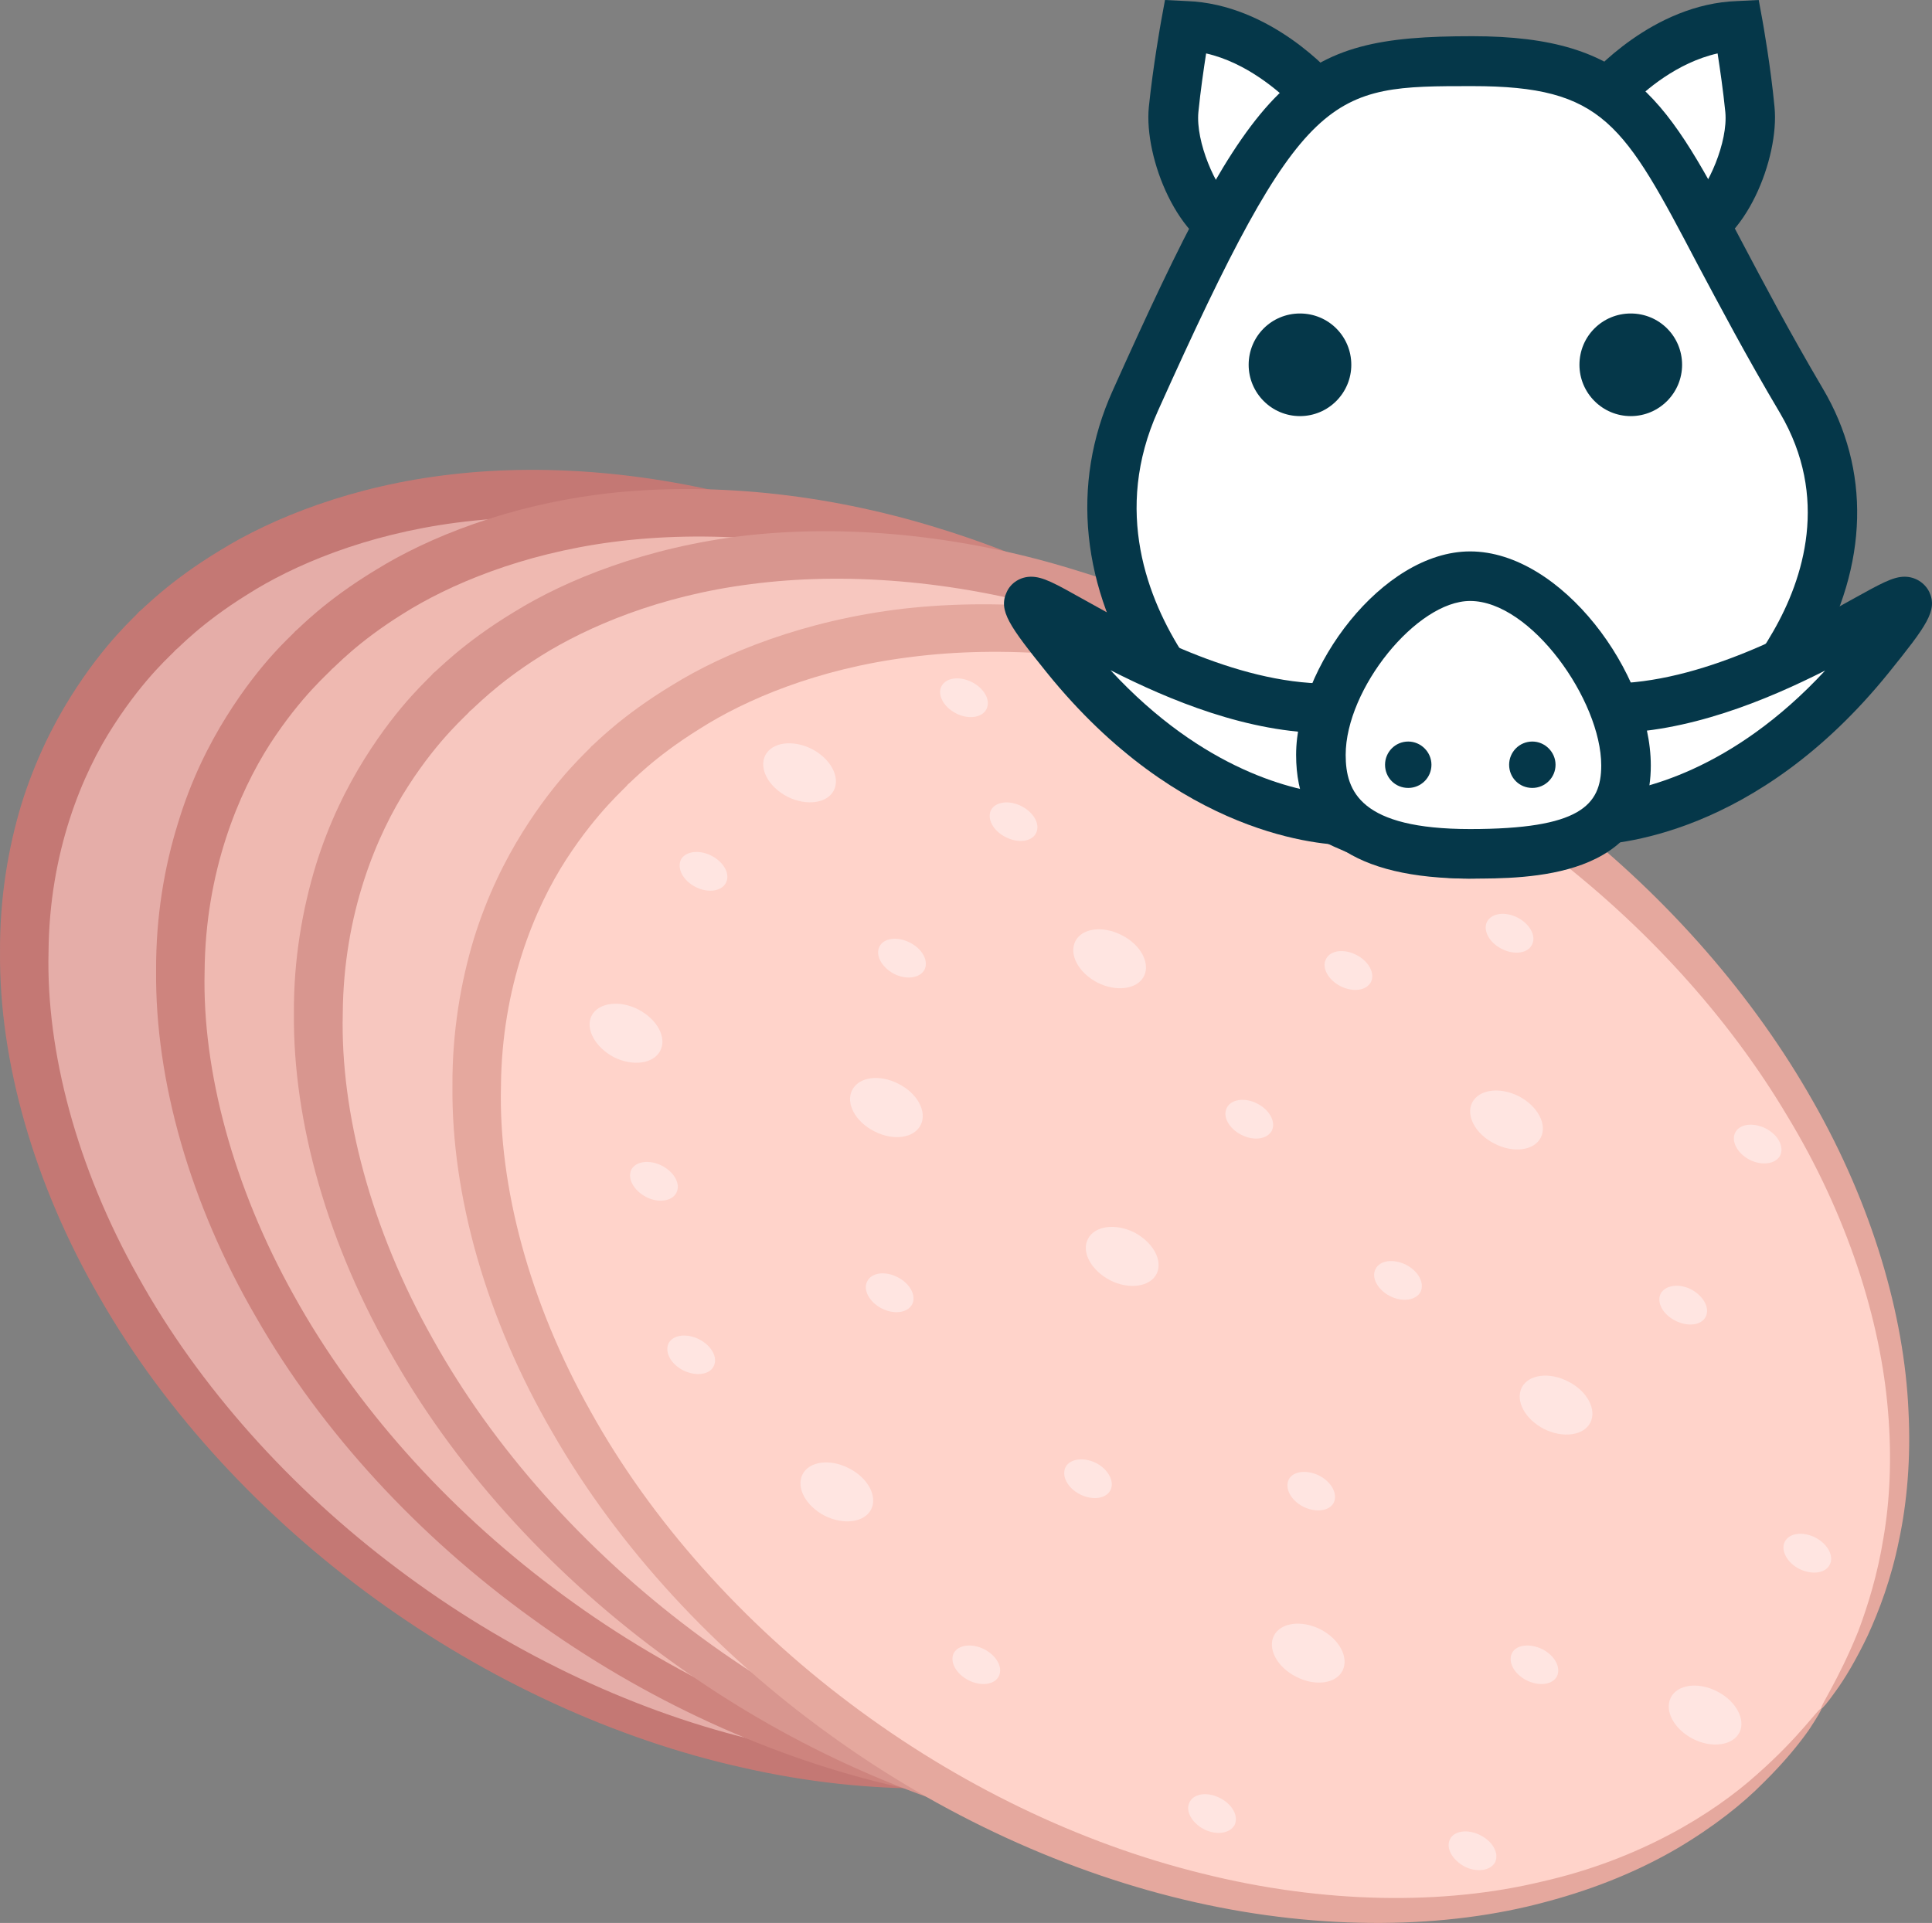
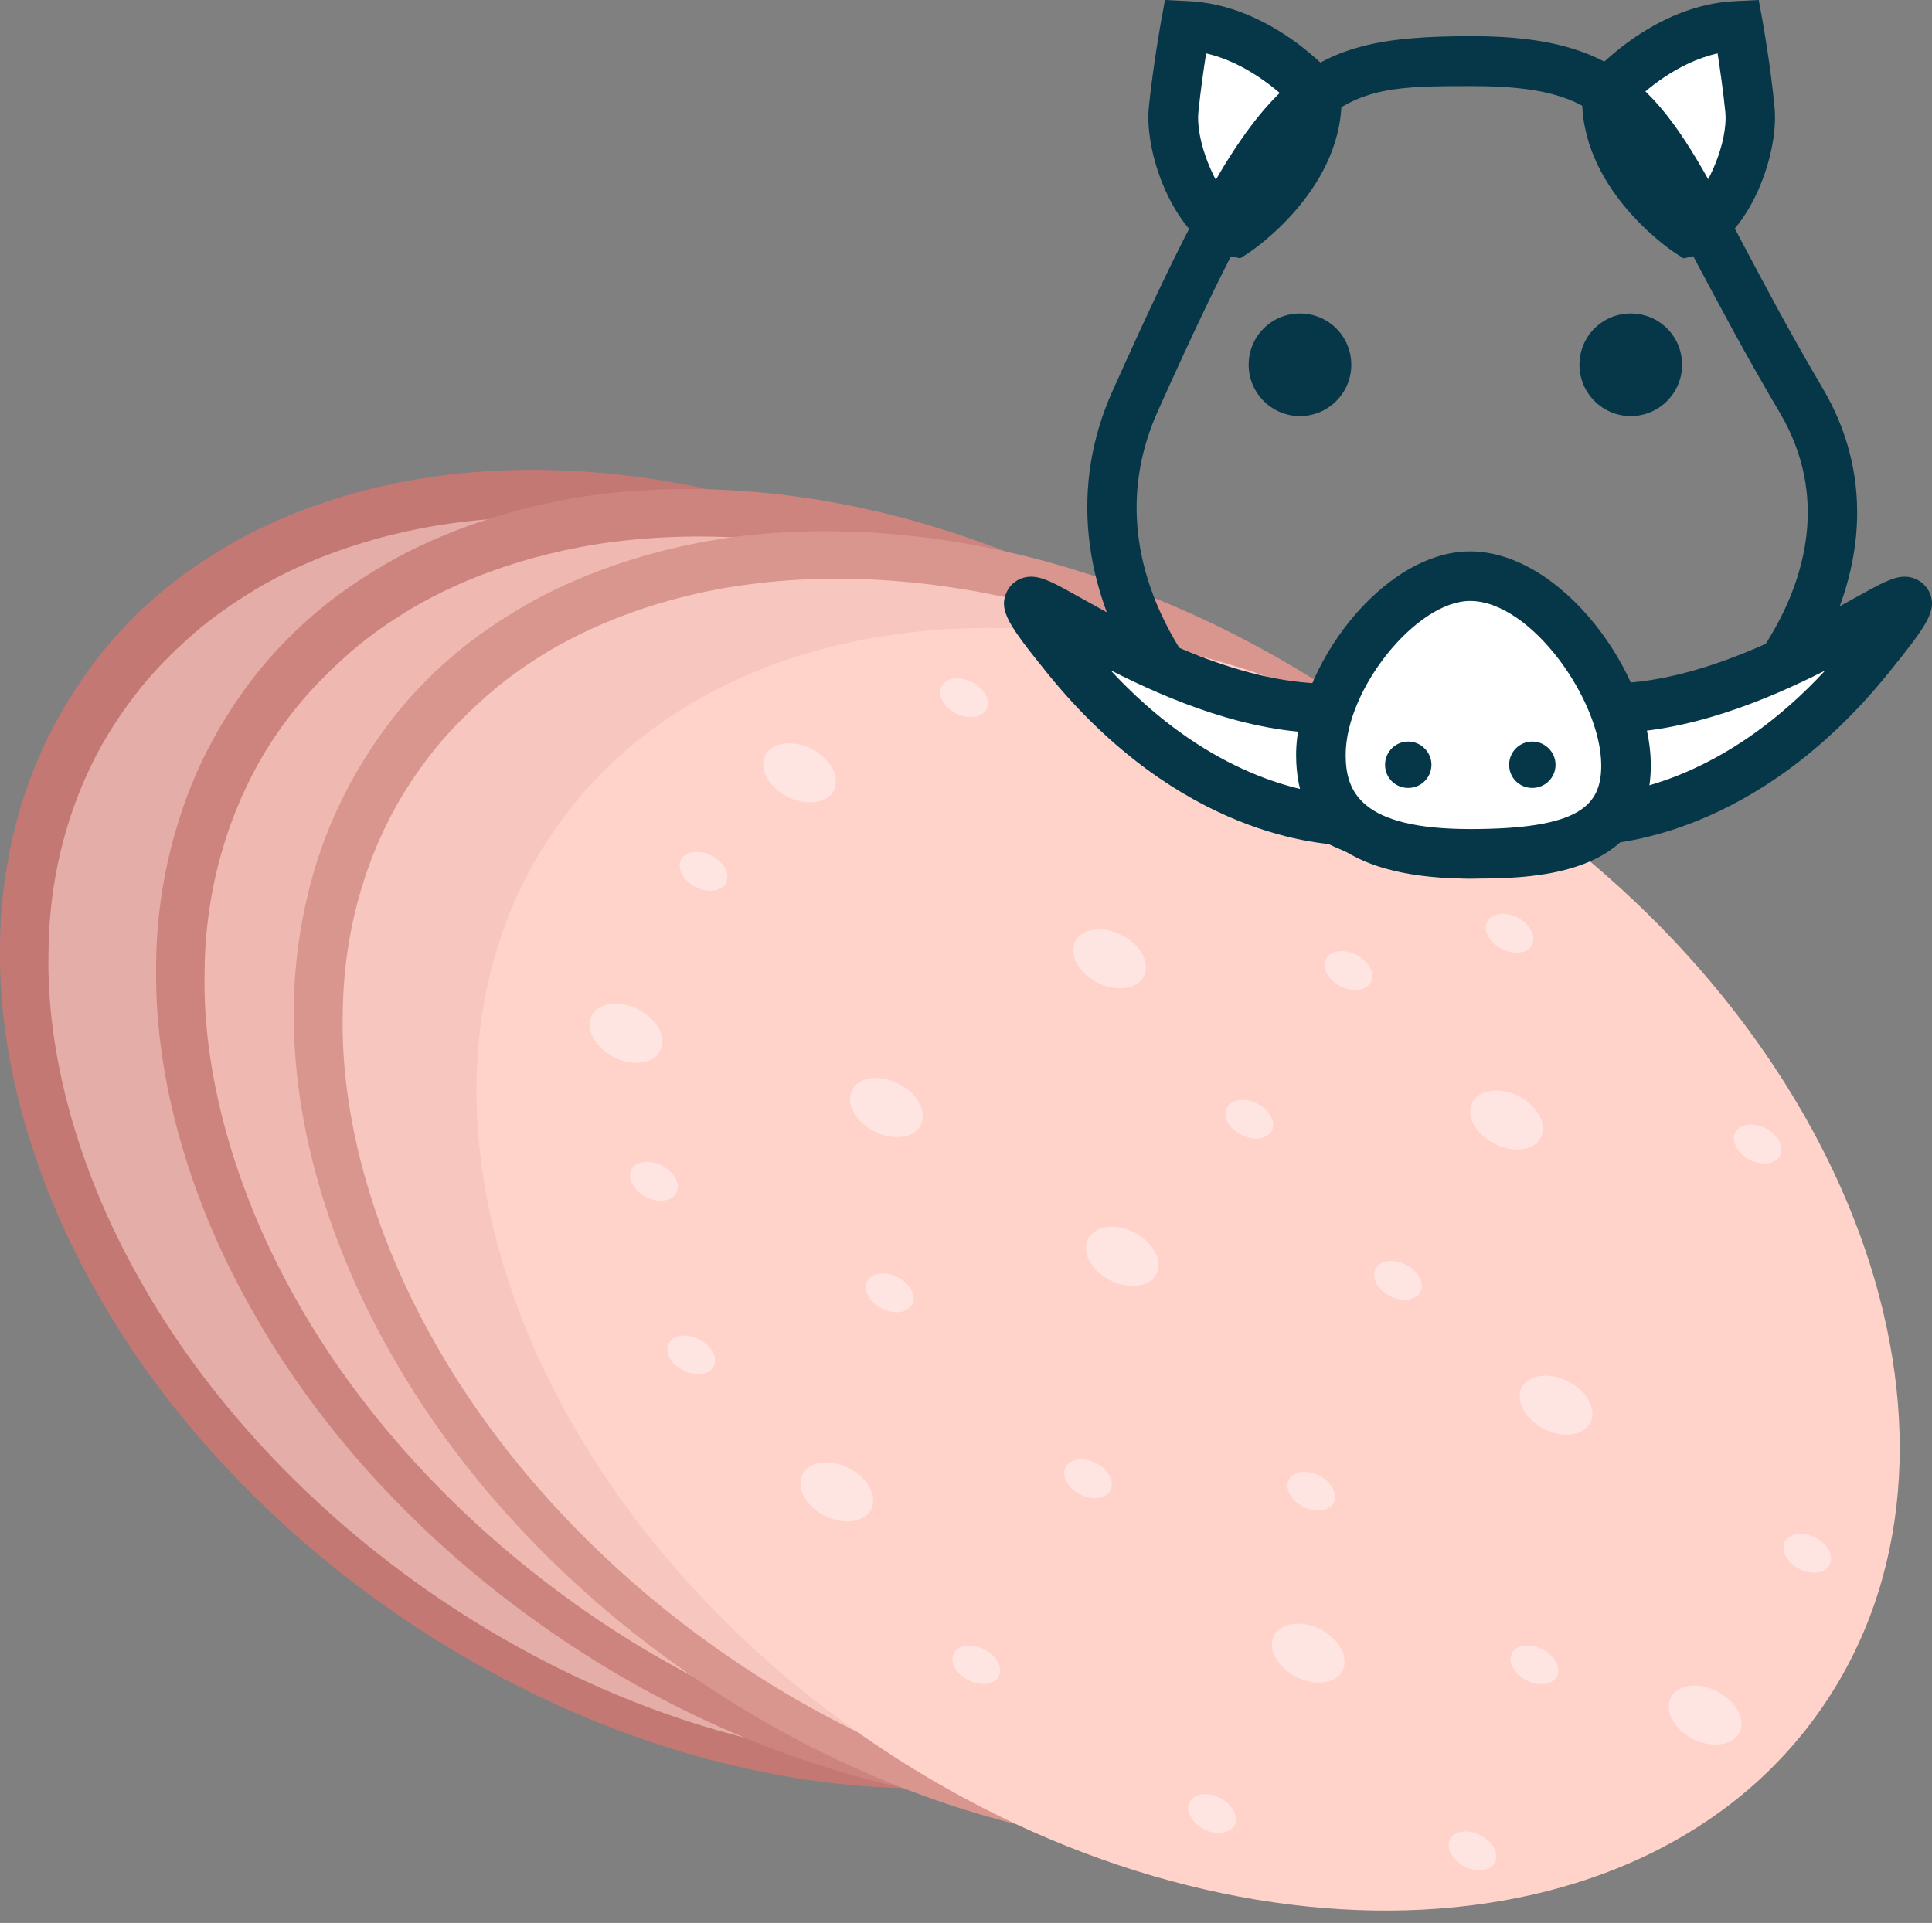
<svg xmlns="http://www.w3.org/2000/svg" xmlns:ns1="http://sodipodi.sourceforge.net/DTD/sodipodi-0.dtd" xmlns:ns2="http://www.inkscape.org/namespaces/inkscape" xml:space="preserve" width="54.96mm" height="54.717mm" version="1.1" style="clip-rule:evenodd;fill-rule:evenodd;image-rendering:optimizeQuality;shape-rendering:geometricPrecision;text-rendering:geometricPrecision" viewBox="0 0 5495.995 5471.654" id="svg122" ns1:docname="3648.svg" ns2:version="0.92.4 (5da689c313, 2019-01-14)">
  <rect x="0" y="0" width="5495.995" height="5471.654" fill="#808080" stroke="none" />
  <ns1:namedview pagecolor="#ffffff" bordercolor="#666666" borderopacity="1" objecttolerance="10" gridtolerance="10" guidetolerance="10" ns2:pageopacity="0" ns2:pageshadow="2" ns2:window-width="640" ns2:window-height="480" id="namedview124" showgrid="false" ns2:zoom="0.2102413" ns2:cx="102.35211" ns2:cy="91.71605" ns2:window-x="0" ns2:window-y="0" ns2:window-maximized="0" ns2:current-layer="svg122" />
  <defs id="defs4">
    <style type="text/css" id="style2">
   
    .fil10 {fill:#053749;fill-rule:nonzero}
    .fil1 {fill:#C47874;fill-rule:nonzero}
    .fil3 {fill:#CE847E;fill-rule:nonzero}
    .fil5 {fill:#D8968F;fill-rule:nonzero}
    .fil7 {fill:#E5A89E;fill-rule:nonzero}
    .fil0 {fill:#E5ADA8;fill-rule:nonzero}
    .fil2 {fill:#EFB9B1;fill-rule:nonzero}
    .fil4 {fill:#F7C7BF;fill-rule:nonzero}
    .fil6 {fill:#FFD3CA;fill-rule:nonzero}
    .fil8 {fill:#FFE5E1;fill-rule:nonzero}
    .fil9 {fill:white;fill-rule:nonzero}
   
  </style>
  </defs>
  <g id="Vrstva_x0020_1" transform="translate(-7791.934,-11805)">
    <g id="_342361800">
      <path class="fil0" d="m 11686,16284 c -509,734 -1729,769 -2724,79 -995,-690 -1388,-1845 -879,-2579 509,-735 1729,-770 2724,-79 995,690 1389,1845 879,2579 z" id="path7" ns2:connector-curvature="0" style="fill:#e5ada8;fill-rule:nonzero" />
      <path class="fil1" d="m 11686,16284 c -6,-4 47,-77 105,-220 27,-72 55,-161 72,-266 17,-106 24,-227 13,-358 -21,-261 -116,-561 -287,-843 -168,-282 -409,-547 -690,-759 -280,-213 -600,-374 -917,-466 -317,-93 -630,-114 -890,-80 -262,34 -467,122 -597,205 -132,82 -195,152 -204,158 -5,8 -84,72 -175,213 -90,138 -184,362 -186,646 -7,282 80,613 255,924 173,312 433,602 738,831 305,230 655,399 1002,484 347,87 689,90 966,23 279,-63 487,-193 611,-304 125,-110 178,-193 184,-188 2,2 -10,22 -35,60 -26,38 -68,91 -129,151 -60,60 -142,126 -246,186 -103,61 -228,114 -371,152 -285,78 -639,84 -999,2 -361,-80 -726,-248 -1046,-480 -320,-232 -596,-529 -783,-855 -189,-325 -288,-677 -285,-987 -1,-155 24,-298 61,-420 38,-122 89,-224 139,-304 100,-160 189,-233 195,-243 10,-6 82,-85 231,-175 147,-91 375,-184 657,-216 281,-33 612,-5 943,98 330,101 660,275 946,501 286,225 530,504 698,801 169,296 260,610 272,882 7,136 -4,261 -27,369 -22,108 -56,199 -89,270 -34,71 -66,124 -91,158 -24,34 -39,52 -41,50 z" id="path9" ns2:connector-curvature="0" style="fill:#c47874;fill-rule:nonzero" />
      <path class="fil2" d="m 12130,16339 c -509,734 -1729,769 -2724,79 -995,-691 -1388,-1846 -879,-2580 510,-734 1729,-769 2724,-79 995,691 1389,1846 879,2580 z" id="path11" ns2:connector-curvature="0" style="fill:#efb9b1;fill-rule:nonzero" />
      <path class="fil3" d="m 12130,16339 c -6,-4 47,-77 105,-220 27,-72 55,-161 72,-267 18,-105 24,-226 13,-357 -21,-261 -116,-561 -287,-843 -168,-283 -409,-547 -690,-759 -280,-214 -600,-374 -917,-466 -317,-93 -629,-114 -890,-80 -261,34 -467,122 -597,204 -132,82 -195,153 -203,158 -6,9 -85,73 -176,213 -89,139 -184,363 -186,647 -7,282 81,613 255,924 173,312 433,602 738,831 305,230 655,399 1002,484 347,87 689,90 966,23 279,-63 487,-193 611,-304 126,-110 178,-193 184,-188 3,1 -10,22 -35,60 -26,37 -68,90 -128,150 -61,61 -143,126 -246,187 -103,61 -229,114 -372,152 -285,78 -639,83 -999,2 -360,-81 -726,-248 -1046,-481 -320,-231 -596,-528 -783,-855 -189,-324 -288,-676 -285,-986 -1,-155 24,-298 62,-420 37,-123 88,-224 138,-304 100,-160 189,-233 196,-243 9,-6 81,-85 230,-175 147,-91 375,-184 657,-217 282,-32 612,-4 943,99 330,101 660,274 946,501 287,225 530,504 698,801 169,296 260,609 272,881 7,136 -4,262 -27,370 -22,108 -56,198 -88,270 -35,71 -67,124 -91,158 -25,34 -39,51 -42,50 z" id="path13" ns2:connector-curvature="0" style="fill:#ce847e;fill-rule:nonzero" />
      <path class="fil4" d="m 12523,16459 c -509,734 -1729,769 -2724,79 -995,-691 -1389,-1846 -879,-2580 509,-734 1729,-769 2724,-79 995,691 1389,1846 879,2580 z" id="path15" ns2:connector-curvature="0" style="fill:#f7c7bf;fill-rule:nonzero" />
      <path class="fil5" d="m 12523,16459 c -6,-4 46,-77 104,-220 28,-72 56,-161 73,-267 17,-105 24,-226 13,-357 -21,-262 -117,-561 -287,-843 -169,-283 -410,-547 -691,-759 -280,-214 -600,-375 -916,-466 -317,-93 -630,-114 -890,-80 -262,33 -467,122 -598,204 -131,82 -194,153 -203,158 -5,9 -85,73 -175,213 -90,139 -184,363 -186,647 -7,282 80,613 255,924 173,312 433,602 738,831 305,230 655,399 1002,484 347,87 689,90 966,23 279,-63 487,-193 611,-304 125,-110 178,-193 184,-188 2,1 -10,22 -35,60 -26,37 -68,90 -129,150 -60,61 -142,126 -246,187 -103,61 -229,114 -371,152 -285,78 -639,83 -999,2 -361,-81 -726,-248 -1046,-481 -320,-231 -596,-529 -783,-855 -189,-324 -289,-676 -286,-986 -1,-155 25,-298 62,-420 38,-123 89,-224 139,-304 100,-160 189,-233 195,-243 10,-6 82,-85 231,-175 147,-91 375,-184 657,-217 281,-32 612,-4 942,99 331,101 660,274 946,501 287,225 531,504 699,801 169,296 260,609 272,881 7,136 -5,262 -27,369 -23,109 -56,199 -89,271 -34,71 -66,124 -91,158 -25,34 -39,51 -41,50 z" id="path17" ns2:connector-curvature="0" style="fill:#d8968f;fill-rule:nonzero" />
      <path class="fil6" d="m 12973,16667 c -509,734 -1729,769 -2724,79 -995,-691 -1388,-1846 -879,-2580 509,-734 1729,-769 2724,-79 995,691 1389,1846 879,2580 z" id="path19" ns2:connector-curvature="0" style="fill:#ffd3ca;fill-rule:nonzero" />
-       <path class="fil7" d="m 12973,16667 c -6,-4 47,-77 105,-220 27,-72 55,-161 72,-267 18,-105 24,-226 13,-357 -21,-262 -116,-561 -287,-843 -168,-283 -409,-547 -690,-759 -280,-214 -600,-375 -917,-466 -317,-93 -630,-114 -890,-80 -262,33 -467,121 -597,204 -132,82 -195,152 -204,158 -5,9 -84,73 -175,213 -90,139 -184,363 -186,647 -7,282 80,613 255,924 173,312 433,602 738,831 305,230 655,399 1002,484 347,87 689,90 966,23 279,-63 487,-193 611,-304 125,-110 178,-193 184,-188 2,1 -10,22 -35,60 -26,37 -68,90 -129,150 -60,61 -142,126 -245,187 -104,61 -229,114 -372,152 -285,78 -639,83 -999,2 -361,-81 -726,-248 -1046,-481 -320,-231 -596,-529 -783,-855 -189,-324 -288,-676 -285,-986 -1,-155 24,-298 61,-420 38,-123 89,-224 139,-304 100,-160 189,-233 195,-243 10,-7 82,-85 231,-175 147,-91 375,-184 657,-217 281,-32 612,-4 943,99 330,101 660,274 946,501 287,225 530,504 698,801 169,296 260,609 272,881 7,136 -4,261 -27,369 -22,109 -56,199 -89,271 -34,71 -66,124 -91,158 -24,34 -39,51 -41,50 z" id="path21" ns2:connector-curvature="0" style="fill:#e5a89e;fill-rule:nonzero" />
      <path class="fil8" d="m 11152,13948 c -19,37 -78,45 -132,18 -54,-28 -82,-80 -63,-118 19,-37 78,-45 132,-17 54,27 82,80 63,117 z" id="path23" ns2:connector-curvature="0" style="fill:#ffe5e1;fill-rule:nonzero" />
      <path class="fil8" d="m 12175,15042 c -19,37 -78,45 -132,17 -54,-27 -82,-80 -63,-117 19,-37 78,-45 132,-18 54,28 82,80 63,118 z" id="path25" ns2:connector-curvature="0" style="fill:#ffe5e1;fill-rule:nonzero" />
      <path class="fil8" d="m 12150,14493 c -12,25 -51,30 -86,12 -36,-18 -54,-53 -42,-77 13,-25 52,-30 87,-12 35,18 54,53 41,77 z" id="path27" ns2:connector-curvature="0" style="fill:#ffe5e1;fill-rule:nonzero" />
      <path class="fil8" d="m 11692,14599 c -13,25 -51,30 -87,12 -35,-18 -54,-53 -41,-77 12,-25 51,-30 86,-12 36,18 54,53 42,77 z" id="path29" ns2:connector-curvature="0" style="fill:#ffe5e1;fill-rule:nonzero" />
-       <path class="fil8" d="m 10739,14176 c -12,24 -51,29 -86,11 -36,-18 -54,-52 -42,-77 13,-24 52,-29 87,-11 35,18 54,52 41,77 z" id="path31" ns2:connector-curvature="0" style="fill:#ffe5e1;fill-rule:nonzero" />
      <path class="fil8" d="m 9857,14317 c -12,24 -51,30 -86,12 -36,-18 -54,-53 -42,-78 13,-24 52,-29 87,-11 35,18 54,52 41,77 z" id="path33" ns2:connector-curvature="0" style="fill:#ffe5e1;fill-rule:nonzero" />
-       <path class="fil8" d="m 10422,14564 c -13,24 -51,30 -87,12 -35,-19 -54,-53 -41,-78 12,-24 51,-29 86,-11 36,18 54,52 42,77 z" id="path35" ns2:connector-curvature="0" style="fill:#ffe5e1;fill-rule:nonzero" />
      <path class="fil8" d="m 10598,13823 c -12,24 -51,30 -86,12 -36,-18 -54,-53 -42,-77 13,-25 51,-30 87,-12 35,18 54,52 41,77 z" id="path37" ns2:connector-curvature="0" style="fill:#ffe5e1;fill-rule:nonzero" />
      <path class="fil8" d="m 11410,15022 c -13,25 -52,30 -87,12 -35,-18 -54,-52 -41,-77 12,-24 51,-30 86,-12 36,18 54,53 42,77 z" id="path39" ns2:connector-curvature="0" style="fill:#ffe5e1;fill-rule:nonzero" />
      <path class="fil8" d="m 10387,15516 c -13,25 -52,30 -87,12 -35,-18 -54,-53 -41,-77 12,-25 51,-30 86,-12 36,18 54,53 42,77 z" id="path41" ns2:connector-curvature="0" style="fill:#ffe5e1;fill-rule:nonzero" />
      <path class="fil8" d="m 9716,15199 c -12,24 -51,30 -86,12 -36,-19 -54,-53 -42,-78 13,-24 52,-29 87,-11 35,18 54,52 41,77 z" id="path43" ns2:connector-curvature="0" style="fill:#ffe5e1;fill-rule:nonzero" />
      <path class="fil8" d="m 9822,15693 c -12,24 -51,29 -87,11 -35,-18 -53,-52 -41,-77 13,-24 51,-29 87,-11 35,18 54,52 41,77 z" id="path45" ns2:connector-curvature="0" style="fill:#ffe5e1;fill-rule:nonzero" />
      <path class="fil8" d="m 10951,16045 c -13,25 -51,30 -87,12 -35,-18 -53,-52 -41,-77 12,-24 51,-30 87,-12 35,18 53,53 41,77 z" id="path47" ns2:connector-curvature="0" style="fill:#ffe5e1;fill-rule:nonzero" />
      <path class="fil8" d="m 10633,16575 c -12,24 -51,29 -86,11 -35,-18 -54,-52 -42,-77 13,-24 52,-29 87,-11 35,18 54,52 41,77 z" id="path49" ns2:connector-curvature="0" style="fill:#ffe5e1;fill-rule:nonzero" />
      <path class="fil8" d="m 11586,16081 c -13,24 -51,29 -87,11 -35,-18 -53,-52 -41,-77 12,-24 51,-29 87,-11 35,18 53,52 41,77 z" id="path51" ns2:connector-curvature="0" style="fill:#ffe5e1;fill-rule:nonzero" />
      <path class="fil8" d="m 11833,15481 c -13,24 -51,30 -87,12 -35,-18 -54,-53 -41,-77 12,-25 51,-30 87,-12 35,18 53,52 41,77 z" id="path53" ns2:connector-curvature="0" style="fill:#ffe5e1;fill-rule:nonzero" />
-       <path class="fil8" d="m 12644,15552 c -12,24 -51,29 -86,11 -36,-18 -54,-52 -42,-77 13,-24 52,-30 87,-12 35,19 54,53 41,78 z" id="path55" ns2:connector-curvature="0" style="fill:#ffe5e1;fill-rule:nonzero" />
      <path class="fil8" d="m 12856,15093 c -13,24 -51,30 -87,12 -35,-18 -53,-53 -41,-77 12,-25 51,-30 87,-12 35,18 53,52 41,77 z" id="path57" ns2:connector-curvature="0" style="fill:#ffe5e1;fill-rule:nonzero" />
      <path class="fil8" d="m 12997,16257 c -12,25 -51,30 -87,12 -35,-18 -53,-53 -41,-77 13,-25 51,-30 87,-12 35,18 54,53 41,77 z" id="path59" ns2:connector-curvature="0" style="fill:#ffe5e1;fill-rule:nonzero" />
      <path class="fil8" d="m 12045,17104 c -13,24 -52,30 -87,12 -35,-19 -54,-53 -41,-78 12,-24 51,-29 86,-11 36,18 54,52 42,77 z" id="path61" ns2:connector-curvature="0" style="fill:#ffe5e1;fill-rule:nonzero" />
      <path class="fil8" d="m 12221,16575 c -13,24 -51,29 -87,11 -35,-18 -53,-52 -41,-77 12,-24 51,-29 87,-11 35,18 53,52 41,77 z" id="path63" ns2:connector-curvature="0" style="fill:#ffe5e1;fill-rule:nonzero" />
      <path class="fil8" d="m 11304,16998 c -13,24 -52,30 -87,12 -35,-18 -54,-53 -41,-77 12,-25 51,-30 86,-12 36,18 54,52 42,77 z" id="path65" ns2:connector-curvature="0" style="fill:#ffe5e1;fill-rule:nonzero" />
      <path class="fil8" d="m 11787,14160 c -19,37 -78,45 -132,18 -54,-28 -82,-81 -63,-118 19,-37 78,-45 132,-18 54,28 82,80 63,118 z" id="path67" ns2:connector-curvature="0" style="fill:#ffe5e1;fill-rule:nonzero" />
      <path class="fil8" d="m 11611,16559 c -19,37 -78,45 -132,17 -54,-27 -82,-80 -63,-117 19,-37 78,-45 132,-18 54,28 82,80 63,118 z" id="path69" ns2:connector-curvature="0" style="fill:#ffe5e1;fill-rule:nonzero" />
      <path class="fil8" d="m 12740,16735 c -19,37 -79,45 -132,18 -54,-28 -82,-80 -63,-118 19,-37 78,-45 132,-17 53,27 82,80 63,117 z" id="path71" ns2:connector-curvature="0" style="fill:#ffe5e1;fill-rule:nonzero" />
      <path class="fil8" d="m 10164,14054 c -19,37 -78,45 -132,18 -54,-28 -82,-80 -63,-118 19,-37 78,-45 132,-18 54,28 82,80 63,118 z" id="path73" ns2:connector-curvature="0" style="fill:#ffe5e1;fill-rule:nonzero" />
      <path class="fil8" d="m 9670,14795 c -19,37 -78,45 -132,18 -53,-28 -82,-81 -63,-118 19,-37 79,-45 132,-18 54,28 83,80 63,118 z" id="path75" ns2:connector-curvature="0" style="fill:#ffe5e1;fill-rule:nonzero" />
      <path class="fil8" d="m 11082,15430 c -19,37 -79,45 -132,18 -54,-28 -83,-81 -63,-118 19,-37 78,-45 132,-18 53,28 82,80 63,118 z" id="path77" ns2:connector-curvature="0" style="fill:#ffe5e1;fill-rule:nonzero" />
      <path class="fil8" d="m 11046,14583 c -19,37 -78,45 -132,18 -54,-28 -82,-80 -63,-118 19,-37 78,-45 132,-17 54,27 82,80 63,117 z" id="path79" ns2:connector-curvature="0" style="fill:#ffe5e1;fill-rule:nonzero" />
      <path class="fil8" d="m 10411,15006 c -19,38 -78,46 -132,18 -54,-27 -82,-80 -63,-117 19,-38 78,-46 132,-18 54,27 82,80 63,117 z" id="path81" ns2:connector-curvature="0" style="fill:#ffe5e1;fill-rule:nonzero" />
      <path class="fil8" d="m 10270,16100 c -19,37 -78,45 -132,18 -54,-28 -82,-80 -63,-118 19,-37 78,-45 132,-17 54,27 82,80 63,117 z" id="path83" ns2:connector-curvature="0" style="fill:#ffe5e1;fill-rule:nonzero" />
      <path class="fil8" d="m 12316,15853 c -19,37 -78,45 -132,18 -54,-28 -82,-80 -63,-118 19,-37 78,-45 132,-17 54,27 82,80 63,117 z" id="path85" ns2:connector-curvature="0" style="fill:#ffe5e1;fill-rule:nonzero" />
    </g>
    <g id="_823684736">
      <path class="fil9" d="m 11537,12073 c 0,0 -160,-187 -373,-195 0,0 -22,123 -33,239 -12,116 74,326 175,348 0,0 242,-160 231,-392 z" id="path88" ns2:connector-curvature="0" style="fill:#ffffff;fill-rule:nonzero" />
      <path class="fil10" d="m 11223,11957 c -7,45 -16,107 -22,167 -8,85 49,215 97,258 54,-44 162,-149 169,-281 -37,-36 -129,-118 -244,-144 z m 97,583 -29,-6 c -147,-33 -245,-280 -231,-424 12,-117 34,-239 35,-245 l 11,-60 61,3 c 241,8 417,210 424,219 l 16,19 1,24 c 12,269 -252,446 -263,454 z" id="path90" ns2:connector-curvature="0" style="fill:#053749;fill-rule:nonzero" />
      <path class="fil9" d="m 12363,12073 c 0,0 160,-187 374,-195 0,0 22,123 33,239 11,116 -75,326 -175,348 0,0 -242,-160 -232,-392 z" id="path92" ns2:connector-curvature="0" style="fill:#ffffff;fill-rule:nonzero" />
      <path class="fil10" d="m 12434,12101 c 7,132 114,236 169,281 48,-43 105,-173 97,-258 -6,-60 -15,-122 -22,-167 -116,26 -208,107 -244,144 z m 147,439 -25,-16 c -12,-8 -275,-185 -263,-454 l 1,-24 16,-19 c 7,-9 183,-211 424,-219 l 61,-3 11,60 c 1,6 23,128 34,245 14,144 -83,391 -230,424 z" id="path94" ns2:connector-curvature="0" style="fill:#053749;fill-rule:nonzero" />
-       <path class="fil9" d="m 12916,12945 c 353,598 -424,1289 -947,1289 -523,0 -1235,-649 -948,-1289 412,-917 502,-966 959,-966 537,0 508,239 936,966 z" id="path96" ns2:connector-curvature="0" style="fill:#ffffff;fill-rule:nonzero" />
      <path class="fil10" d="m 11980,12050 c -406,0 -479,0 -894,924 -128,284 -30,536 75,697 185,286 524,493 808,493 301,0 691,-252 867,-562 87,-151 160,-382 20,-621 -98,-165 -173,-308 -234,-422 -211,-402 -268,-509 -642,-509 z m -11,2255 c -328,0 -718,-234 -927,-557 -174,-270 -205,-565 -85,-831 406,-905 511,-1009 1023,-1009 459,0 556,184 767,585 63,119 134,254 230,417 137,231 130,502 -18,762 -203,355 -638,633 -990,633 z" id="path98" ns2:connector-curvature="0" style="fill:#053749;fill-rule:nonzero" />
      <path class="fil10" d="m 11636,12843 c 0,80 -65,146 -146,146 -81,0 -146,-66 -146,-146 0,-81 65,-146 146,-146 81,0 146,65 146,146 z" id="path100" ns2:connector-curvature="0" style="fill:#053749;fill-rule:nonzero" />
-       <path class="fil10" d="m 12577,12843 c 0,80 -65,146 -146,146 -81,0 -146,-66 -146,-146 0,-81 65,-146 146,-146 81,0 146,65 146,146 z" id="path102" ns2:connector-curvature="0" style="fill:#053749;fill-rule:nonzero" />
+       <path class="fil10" d="m 12577,12843 c 0,80 -65,146 -146,146 -81,0 -146,-66 -146,-146 0,-81 65,-146 146,-146 81,0 146,65 146,146 " id="path102" ns2:connector-curvature="0" style="fill:#053749;fill-rule:nonzero" />
      <path class="fil9" d="m 11810,13774 c 0,0 -115,99 -166,365 0,0 -421,28 -819,-464 -397,-492 403,347 985,99 z" id="path104" ns2:connector-curvature="0" style="fill:#ffffff;fill-rule:nonzero" />
      <path class="fil10" d="m 10951,13712 c 266,288 526,344 636,354 18,-72 40,-131 63,-179 -27,3 -54,4 -82,4 -225,0 -450,-94 -617,-179 z m 680,498 c -78,0 -484,-24 -861,-491 -107,-133 -139,-177 -114,-230 12,-26 39,-43 69,-43 34,0 68,19 150,65 150,84 430,239 693,239 78,0 150,-14 215,-41 l 417,-178 -344,296 c 0,1 -98,92 -143,325 l -10,53 -55,4 c 0,0 -6,1 -17,1 z" id="path106" ns2:connector-curvature="0" style="fill:#053749;fill-rule:nonzero" />
      <path class="fil9" d="m 12125,13774 c 0,0 115,99 167,365 0,0 421,28 818,-464 397,-492 -403,347 -985,99 z" id="path108" ns2:connector-curvature="0" style="fill:#ffffff;fill-rule:nonzero" />
      <path class="fil10" d="m 12285,13887 c 23,48 45,107 63,179 110,-10 370,-66 636,-353 -166,84 -392,178 -617,178 -28,0 -55,-1 -82,-4 z m 19,323 c -11,0 -17,-1 -17,-1 l -54,-4 -10,-53 c -46,-233 -144,-324 -145,-325 l -310,-282 385,164 c 64,27 136,41 214,41 264,0 543,-155 693,-239 83,-46 117,-65 150,-65 30,0 57,17 70,43 25,53 -8,97 -115,230 -377,467 -783,491 -861,491 z" id="path110" ns2:connector-curvature="0" style="fill:#053749;fill-rule:nonzero" />
      <path class="fil9" d="m 12417,13983 c 0,218 -198,251 -443,251 -245,0 -425,-62 -425,-281 0,-218 225,-509 425,-509 218,0 443,320 443,539 z" id="path112" ns2:connector-curvature="0" style="fill:#ffffff;fill-rule:nonzero" />
      <path class="fil10" d="m 11974,13515 c -152,0 -354,250 -354,438 0,104 42,211 354,211 312,0 373,-67 373,-181 0,-185 -200,-468 -373,-468 z m 0,790 c -329,0 -495,-118 -495,-352 0,-247 245,-579 495,-579 260,0 514,348 514,609 0,322 -347,322 -514,322 z" id="path114" ns2:connector-curvature="0" style="fill:#053749;fill-rule:nonzero" />
      <path class="fil10" d="m 11864,13981 c 0,37 -30,66 -66,66 -37,0 -66,-29 -66,-66 0,-36 29,-66 66,-66 36,0 66,30 66,66 z" id="path116" ns2:connector-curvature="0" style="fill:#053749;fill-rule:nonzero" />
      <path class="fil10" d="m 12217,13981 c 0,37 -30,66 -66,66 -37,0 -66,-29 -66,-66 0,-36 29,-66 66,-66 36,0 66,30 66,66 z" id="path118" ns2:connector-curvature="0" style="fill:#053749;fill-rule:nonzero" />
    </g>
  </g>
</svg>